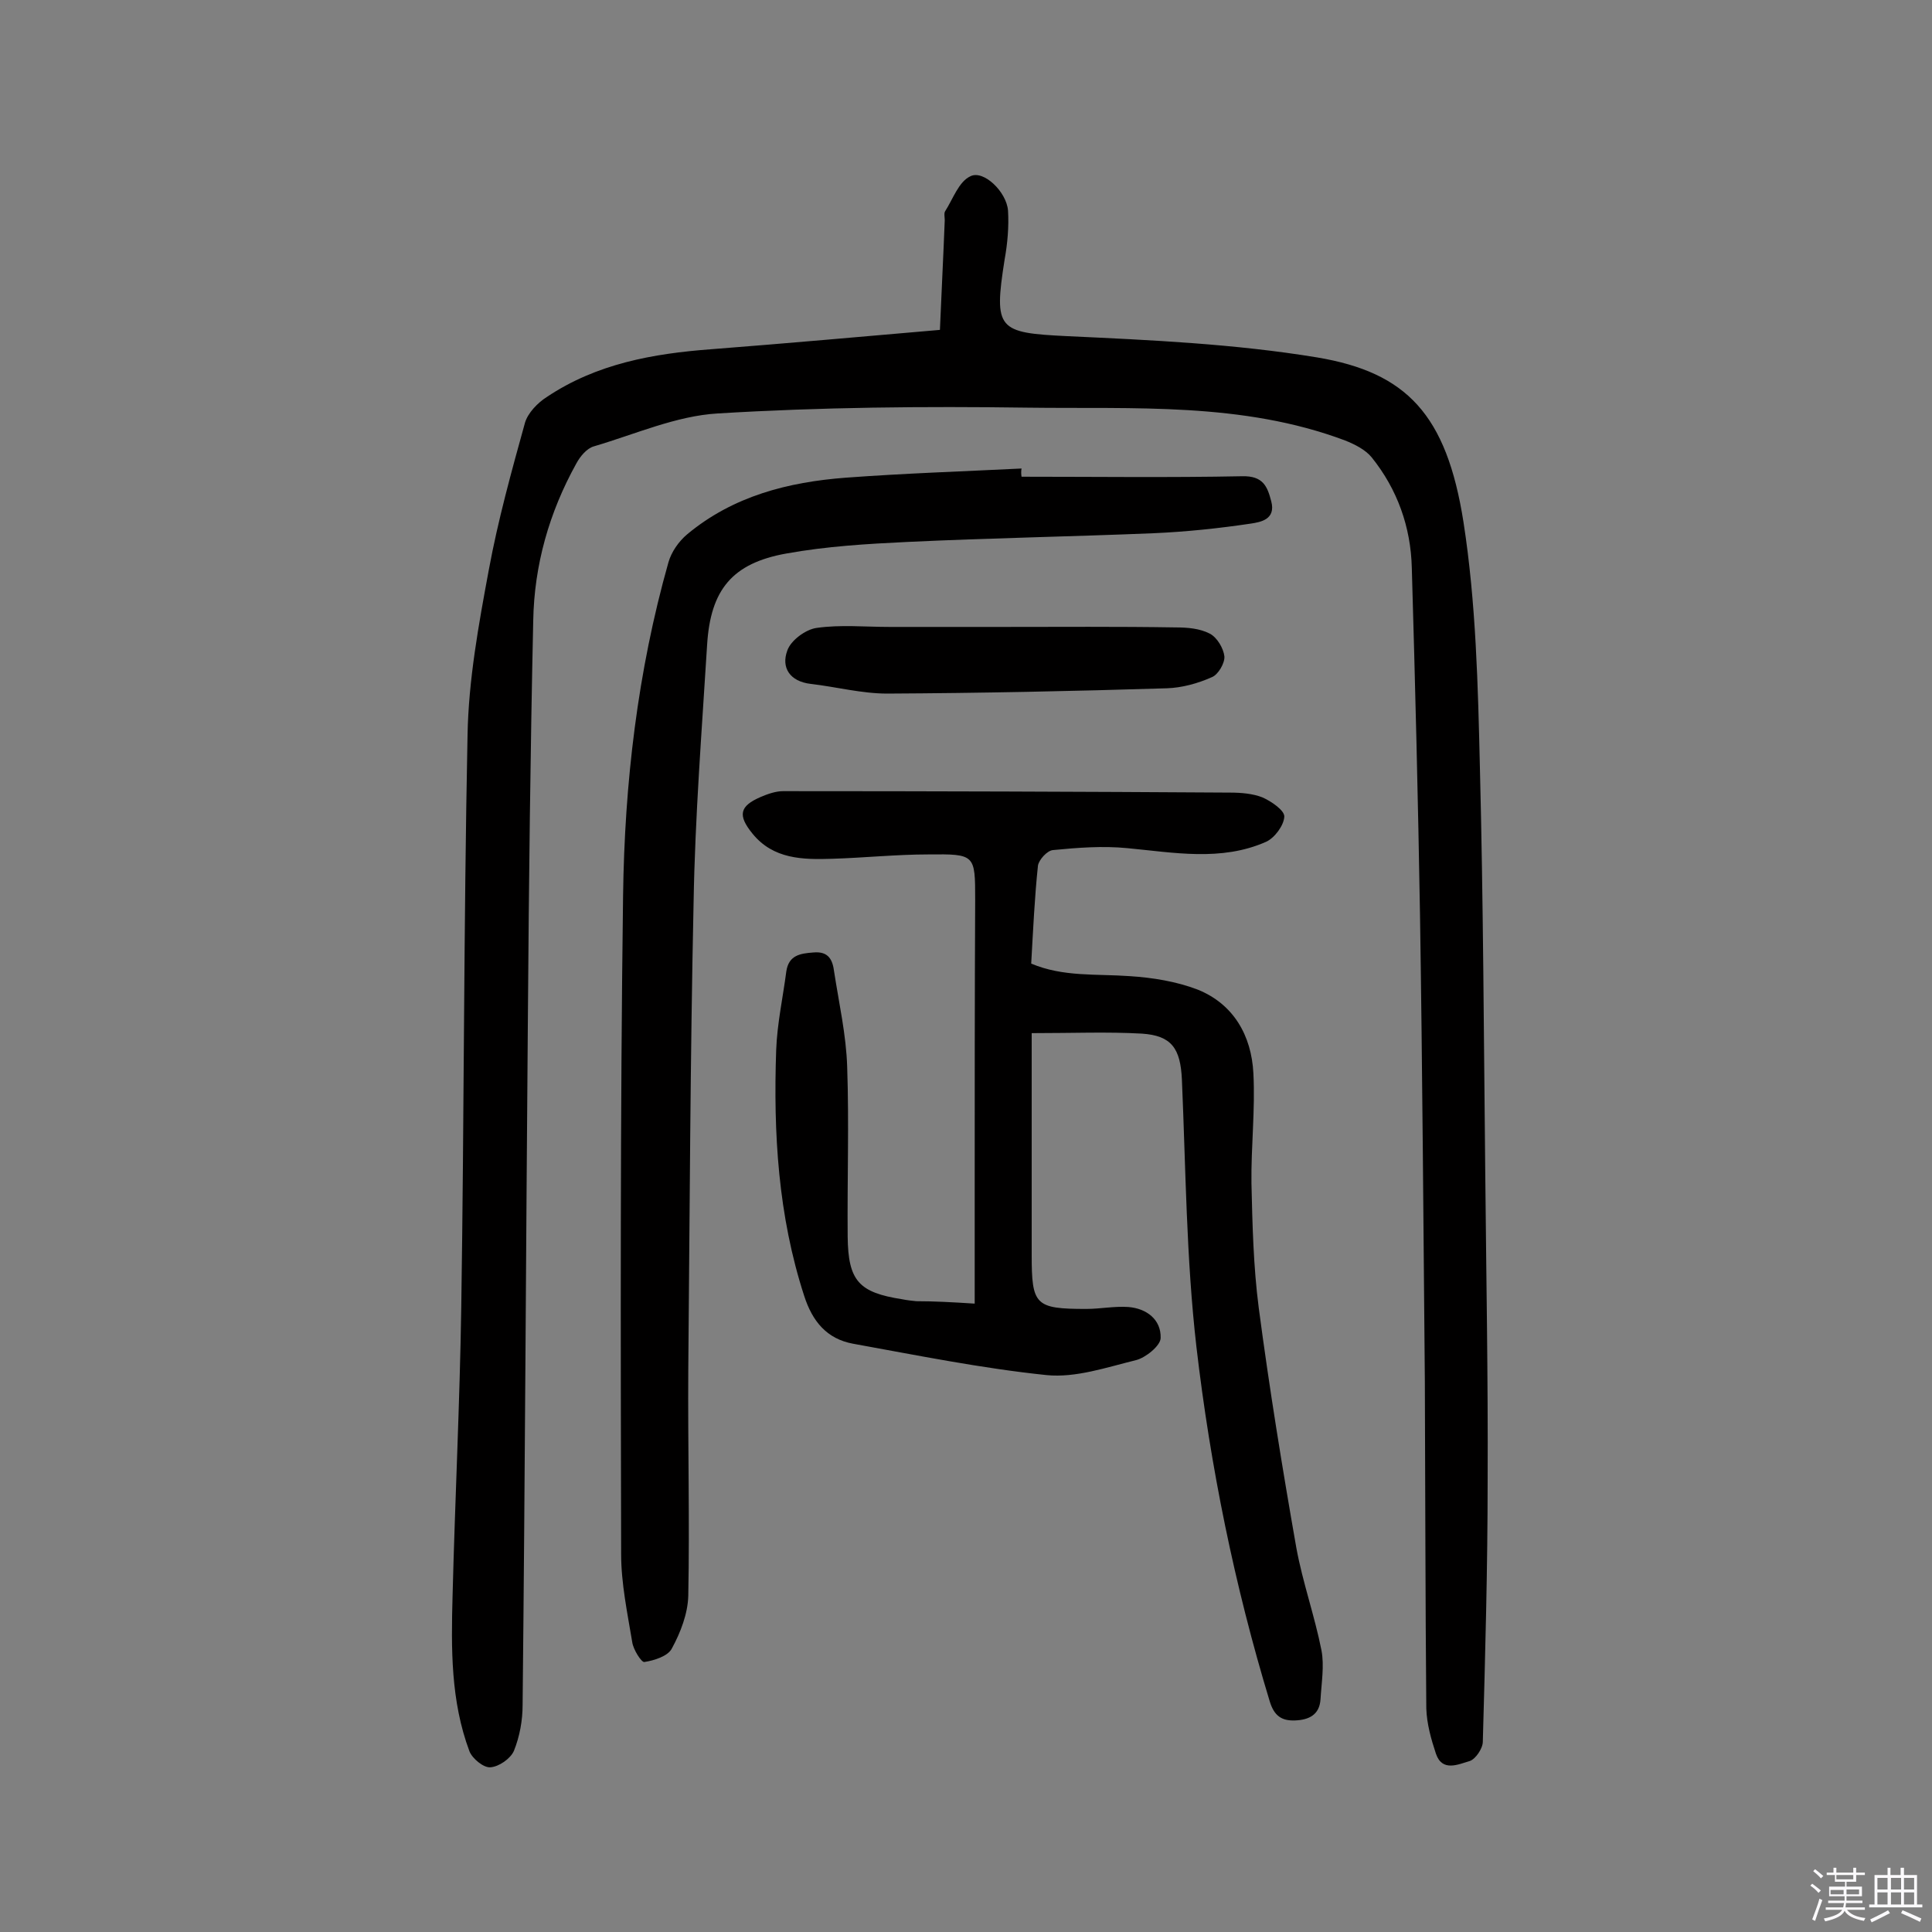
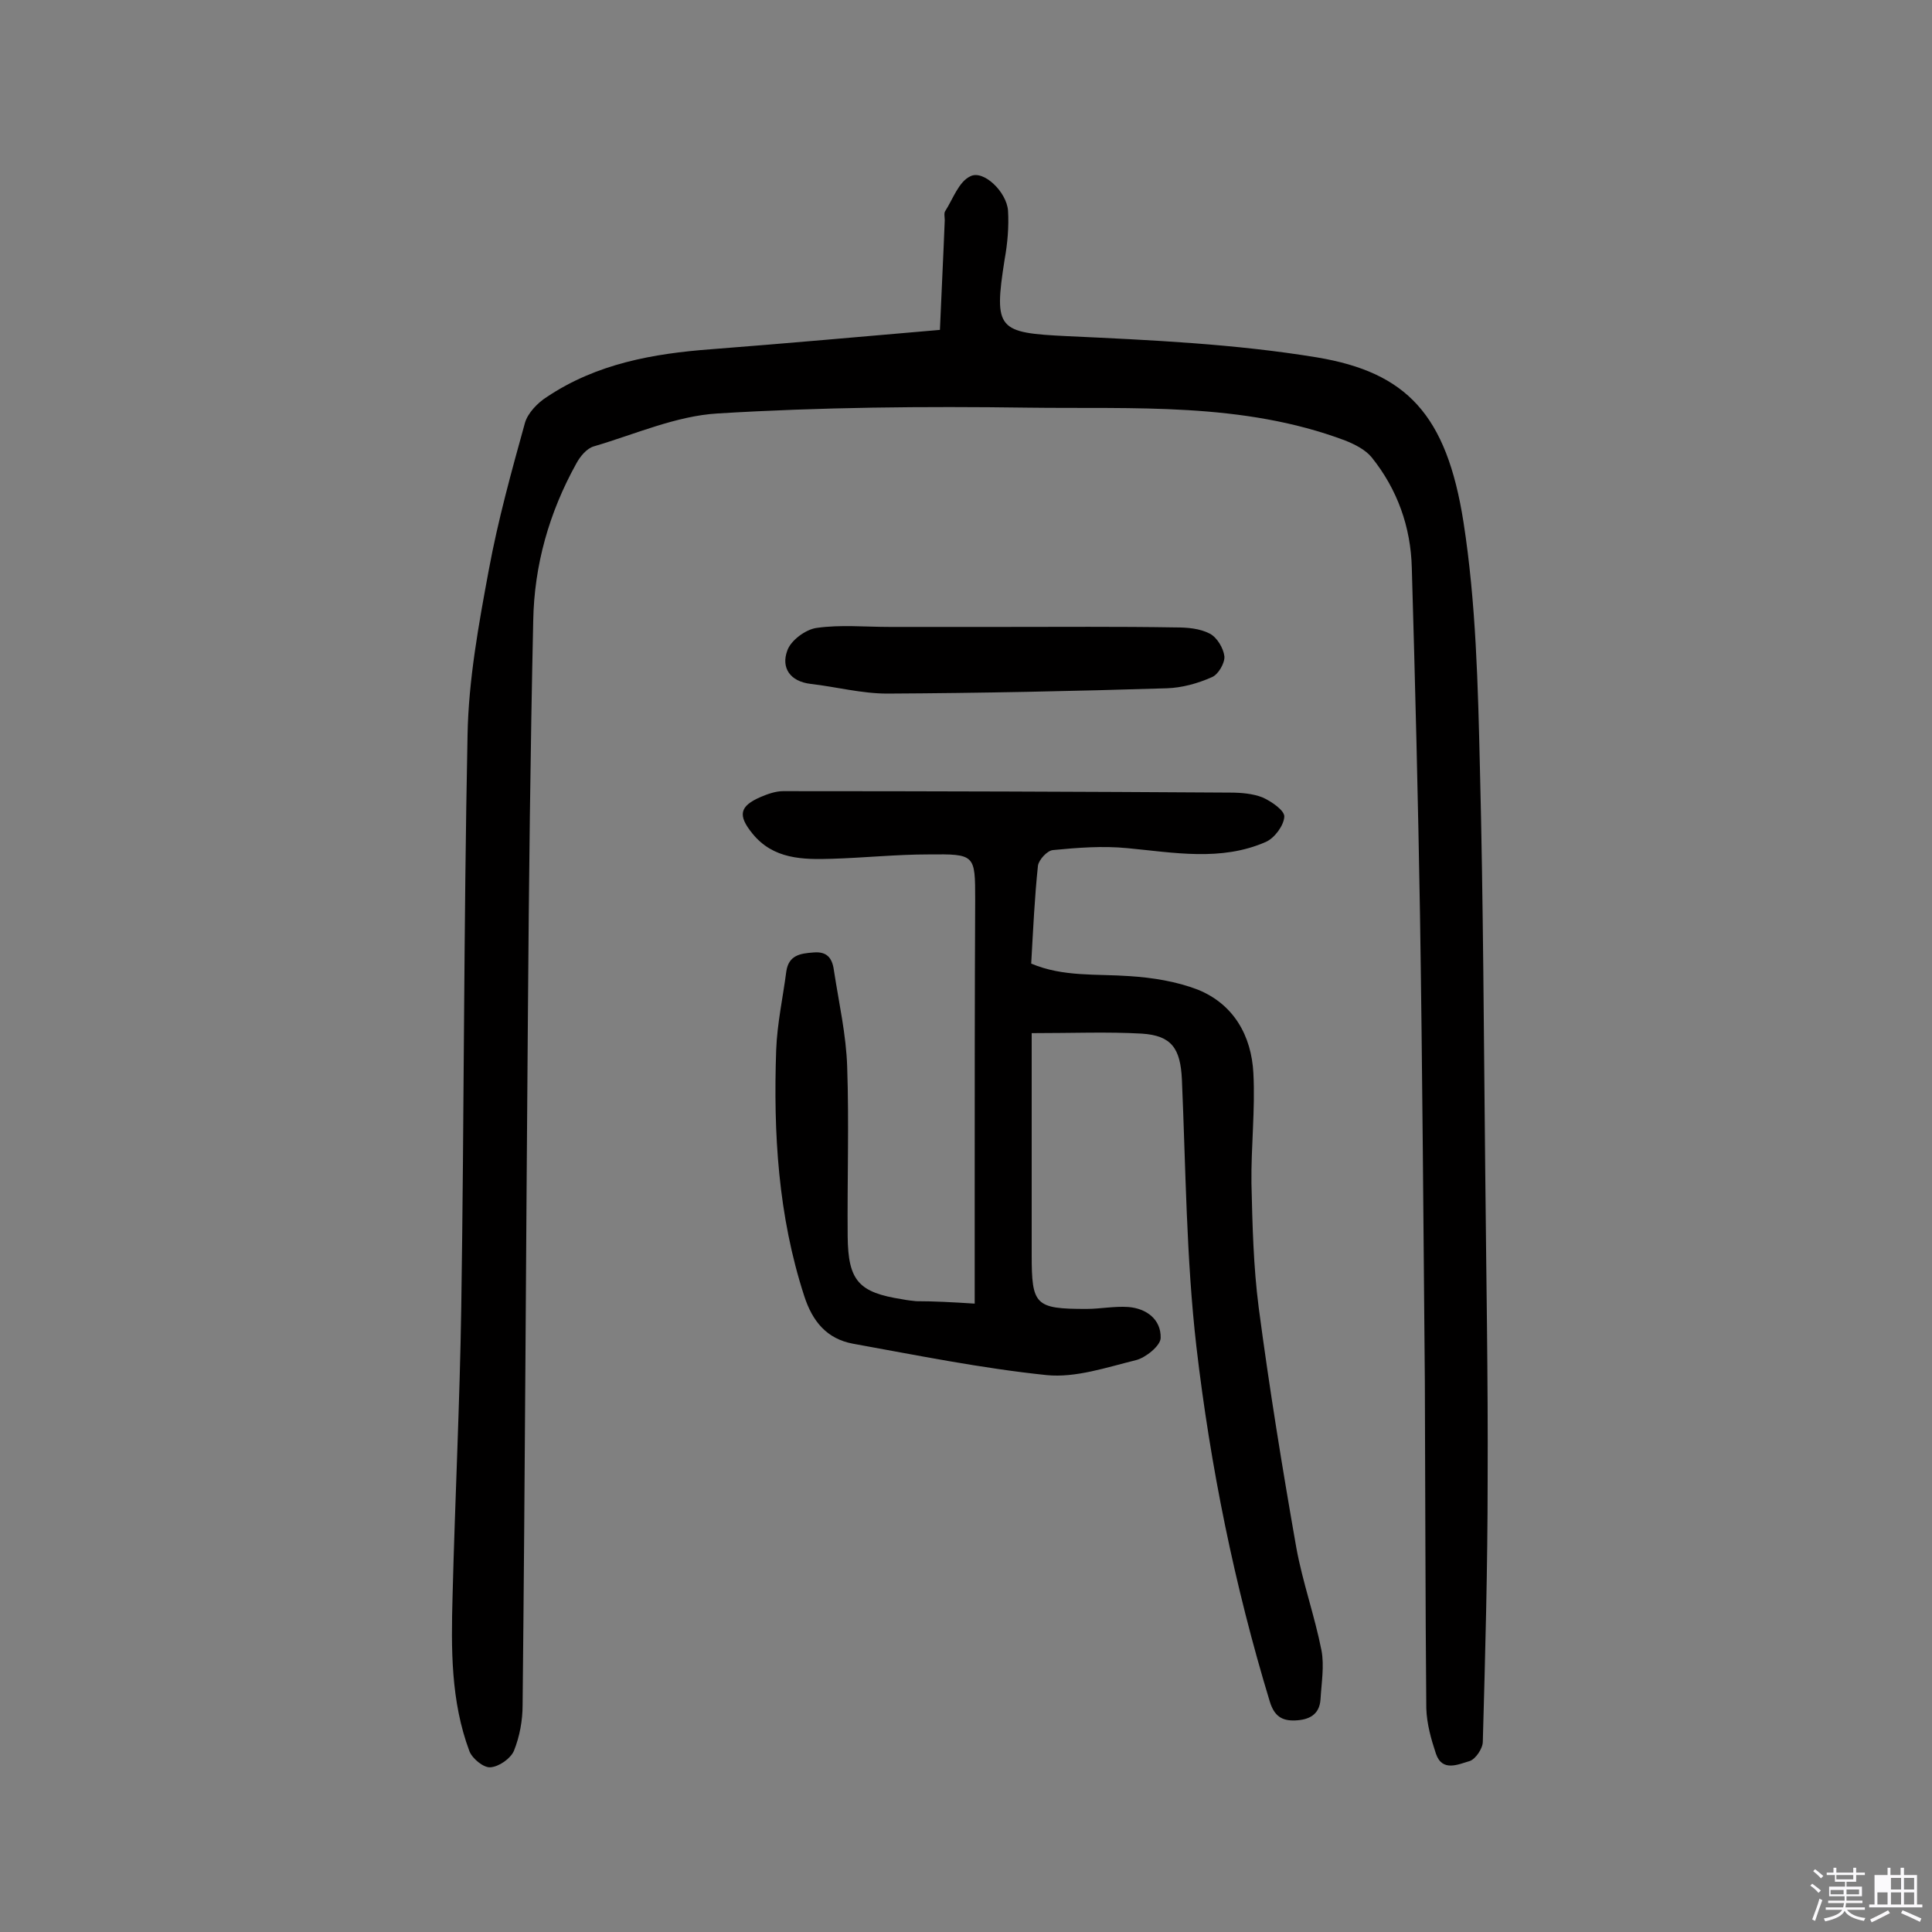
<svg xmlns="http://www.w3.org/2000/svg" enable-background="new 0 0 400 400" viewBox="0 0 400 400">
  <rect x="0" y="0" width="400" height="400" fill="#808080" stroke="none" />
  <path d="m374.8 390.4.4-.4c.7.5 1.3 1 1.8 1.4l-.5.5c-.5-.6-1.1-1.1-1.7-1.5zm1 7.3-.6-.3c.5-1.4 1.1-2.8 1.5-4.3.2.1.4.2.6.3-.5 1.3-1 2.8-1.5 4.3zm-.4-10.3.4-.4c.4.3 1 .8 1.7 1.4l-.5.5c-.4-.5-1-1-1.6-1.5zm2.5.3h1.7v-1h.6v1h3.5v-1h.6v1h1.8v.5h-1.8v1.4h-2v1h3.2v2h-3.2v.9h3.3v.5h-3.4c0 .3-.1.6-.1.9h4v.5h-3.7c.7.9 1.9 1.5 3.8 1.7-.1.2-.2.4-.3.6-2.1-.4-3.5-1.1-4-2.1-.4 1-1.8 1.7-4 2.2-.1-.2-.2-.4-.3-.6 2.1-.4 3.4-1 3.8-1.8h-3.4v-.5h3.6c.1-.3.1-.6.2-.9h-3.3v-.5h3.4c0-.3 0-.6 0-.9h-3.2v-2h3.3v-1h-2.1v-1.4h-1.7v-.5zm1.1 3.5v1h2.7c0-.3 0-.4 0-.4 0-.1 0-.2 0-.2 0-.1 0-.2 0-.3h-2.7zm1.2-3v.9h3.5v-.9zm4.7 3h-2.6v.6.4h2.6z" fill="#fbfafc" />
-   <path d="m393.6 386.7h.6v1.5h2.7v6.1h1.1v.6h-11v-.6h1.1v-6.1h2.7v-1.5h.6v1.5h2.1v-1.5zm-2.7 8.8.4.6c-1.2.6-2.5 1.3-3.8 1.9-.1-.2-.2-.4-.3-.6 1.2-.6 2.5-1.2 3.7-1.9zm-2.2-6.7v2.4h2.1v-2.4zm0 3v2.5h2.1v-2.5zm2.8-3v2.4h2.1v-2.4zm0 3v2.5h2.1v-2.5zm6 6.1c-1.4-.7-2.7-1.3-3.9-1.8l.3-.6c1.5.6 2.7 1.2 3.9 1.7zm-1.2-9.1h-2.1v2.4h2.1zm-2.1 3v2.5h2.1v-2.5z" fill="#fbfafc" />
+   <path d="m393.6 386.7h.6v1.5h2.7v6.1h1.1v.6h-11v-.6h1.1v-6.1h2.7v-1.5h.6v1.5h2.1v-1.5zm-2.7 8.8.4.6c-1.2.6-2.5 1.3-3.8 1.9-.1-.2-.2-.4-.3-.6 1.2-.6 2.5-1.2 3.7-1.9zm-2.2-6.7v2.4v-2.4zm0 3v2.5h2.1v-2.5zm2.8-3v2.4h2.1v-2.4zm0 3v2.5h2.1v-2.5zm6 6.1c-1.4-.7-2.7-1.3-3.9-1.8l.3-.6c1.5.6 2.7 1.2 3.9 1.7zm-1.2-9.1h-2.1v2.4h2.1zm-2.1 3v2.5h2.1v-2.5z" fill="#fbfafc" />
  <g fill="#010000">
    <path d="m194.6 68.3c.3-7.2.7-15 1-22.7 0-.6-.2-1.5.1-1.9 1.6-2.5 2.8-6.1 5.2-7.2 2.7-1.4 7.5 3.2 7.8 7.1.2 3.3-.1 6.8-.7 10.1-2.3 14.6-1.4 15.2 13 15.9 17.3.8 34.7 1.6 51.7 4.4 18.5 3.1 26.8 11.8 30.3 34.1 2.6 16.7 3 33.9 3.4 50.9.7 27.7.8 55.5 1.1 83.3.2 21.4.6 42.9.5 64.3 0 18-.5 36-1 54 0 1.4-1.5 3.6-2.7 4-2.4.7-5.7 2.3-7-1.5-1-3-1.9-6.2-2-9.4-.2-22.6-.2-45.2-.3-67.7-.3-32.2-.5-64.3-1-96.4-.4-24-1-48-1.7-72-.2-8.5-3-16.3-8.3-22.9-1.3-1.6-3.5-2.7-5.5-3.5-21.3-8-43.7-6.5-65.8-6.8-21.4-.3-42.8-.1-64.1 1.2-8.6.5-17.1 4.3-25.6 6.8-1.5.4-2.9 2.1-3.7 3.6-5.6 10.1-8.7 21-8.9 32.5-.6 27.1-.9 54.2-1.1 81.3-.4 47.7-.6 95.5-1.1 143.2 0 3.2-.6 6.5-1.8 9.5-.7 1.6-3.1 3.3-4.9 3.4-1.4.1-3.7-1.8-4.3-3.3-3.9-10.4-3.8-21.3-3.5-32.2.5-19.9 1.5-39.9 1.8-59.8.6-39.5.5-78.9 1.3-118.4.2-11.4 2.3-22.9 4.4-34.2 1.9-10.3 4.7-20.4 7.5-30.5.6-2 2.6-4.1 4.5-5.3 10.3-6.9 22-9 34.1-9.9 15.5-1.2 31.1-2.6 47.3-4z" />
    <path d="m201.8 269.9c0-8 0-15.6 0-23.2 0-20.1 0-40.3.1-60.4 0-9.4 0-9.5-9.7-9.4-6.6 0-13.3.7-19.9.9-6.1.2-12.2.1-16.5-5.2-3.1-3.8-2.7-5.7 1.7-7.6 1.4-.6 3.1-1.2 4.6-1.2 30.9 0 61.7.1 92.6.3 2.2 0 4.7.2 6.7 1 1.8.8 4.6 2.7 4.5 4-.1 1.8-2 4.4-3.8 5.2-9.3 4.1-19.1 2.2-28.7 1.3-5.1-.5-10.3-.1-15.4.4-1.2.1-2.9 2-3.1 3.2-.7 6.6-1 13.3-1.4 20.3 6.6 2.8 13.5 2.1 20.4 2.6 4.7.3 9.7 1.1 14.1 2.8 7.4 3 11.1 9.5 11.5 17.3.4 7.6-.5 15.2-.4 22.8.2 8.6.4 17.2 1.5 25.7 2.2 16.7 4.9 33.3 7.8 49.8 1.3 7.1 3.8 14.1 5.2 21.2.6 3.2 0 6.7-.2 10.1-.2 3.3-2.5 4.3-5.3 4.4s-4.3-1-5.2-3.9c-7.3-24-12.3-48.6-15.2-73.5-2.1-18.3-2.2-36.9-3-55.3-.3-6.4-2.1-9.1-8.3-9.5-7.1-.4-14.2-.1-22.8-.1v39.6 6.3c0 10.4.7 11.2 11.3 11.2 2.9 0 5.8-.6 8.7-.4 3.8.3 6.8 2.6 6.7 6.4 0 1.6-3.1 4.1-5.1 4.6-6.1 1.5-12.5 3.7-18.5 3.1-13.5-1.4-26.8-4.1-40.1-6.5-5.4-1-8.4-4.6-10.1-9.9-5.4-16.6-6.4-33.7-5.8-50.9.2-5.5 1.4-10.9 2.1-16.3.5-3.3 2.8-3.7 5.6-3.9 3.2-.3 4 1.6 4.3 4 1 6.5 2.5 13.1 2.7 19.7.4 11.7 0 23.4.1 35.1.1 9.2 2.3 11.6 11.3 13 1 .2 1.9.3 2.9.4 3.7 0 7.4.2 12.1.5z" />
-     <path d="m211.5 98.7c15.2 0 30.5.2 45.7-.1 4.3-.1 5.2 2.1 6 5.2 1 3.8-2.3 4.3-4.2 4.6-6.7 1-13.4 1.7-20.2 2-17 .7-34 1-50.9 1.8-8.4.4-16.8.9-25.1 2.4-11.2 2-15.7 7.5-16.4 18.9-1.1 17.8-2.5 35.6-2.8 53.4-.7 32.3-.8 64.6-1.1 96.9-.1 15.5.3 31.1 0 46.6-.1 3.7-1.6 7.6-3.4 10.9-.8 1.6-3.7 2.5-5.7 2.8-.6.1-2.3-2.6-2.5-4.1-1-6-2.3-12.2-2.3-18.2-.1-45.4-.2-90.9.4-136.3.3-23.3 3-46.5 9.4-69.1.6-2.1 2.1-4.3 3.9-5.8 9.5-7.9 20.9-10.8 32.8-11.7 12.1-.9 24.3-1.3 36.4-1.9-.1.5-.1 1.1 0 1.7z" />
    <path d="m207.4 129.8c12 0 24-.1 36 .1 2.4 0 5 .2 7.1 1.3 1.5.8 2.8 3 3 4.7.1 1.4-1.3 3.8-2.6 4.3-2.9 1.3-6.2 2.2-9.3 2.3-19.3.6-38.6 1-57.9 1.1-5.3 0-10.6-1.4-15.8-2-4.4-.5-6.2-3.4-4.9-6.9.7-2.1 3.8-4.4 6.1-4.7 4.9-.7 10-.2 15.1-.2z" />
  </g>
</svg>